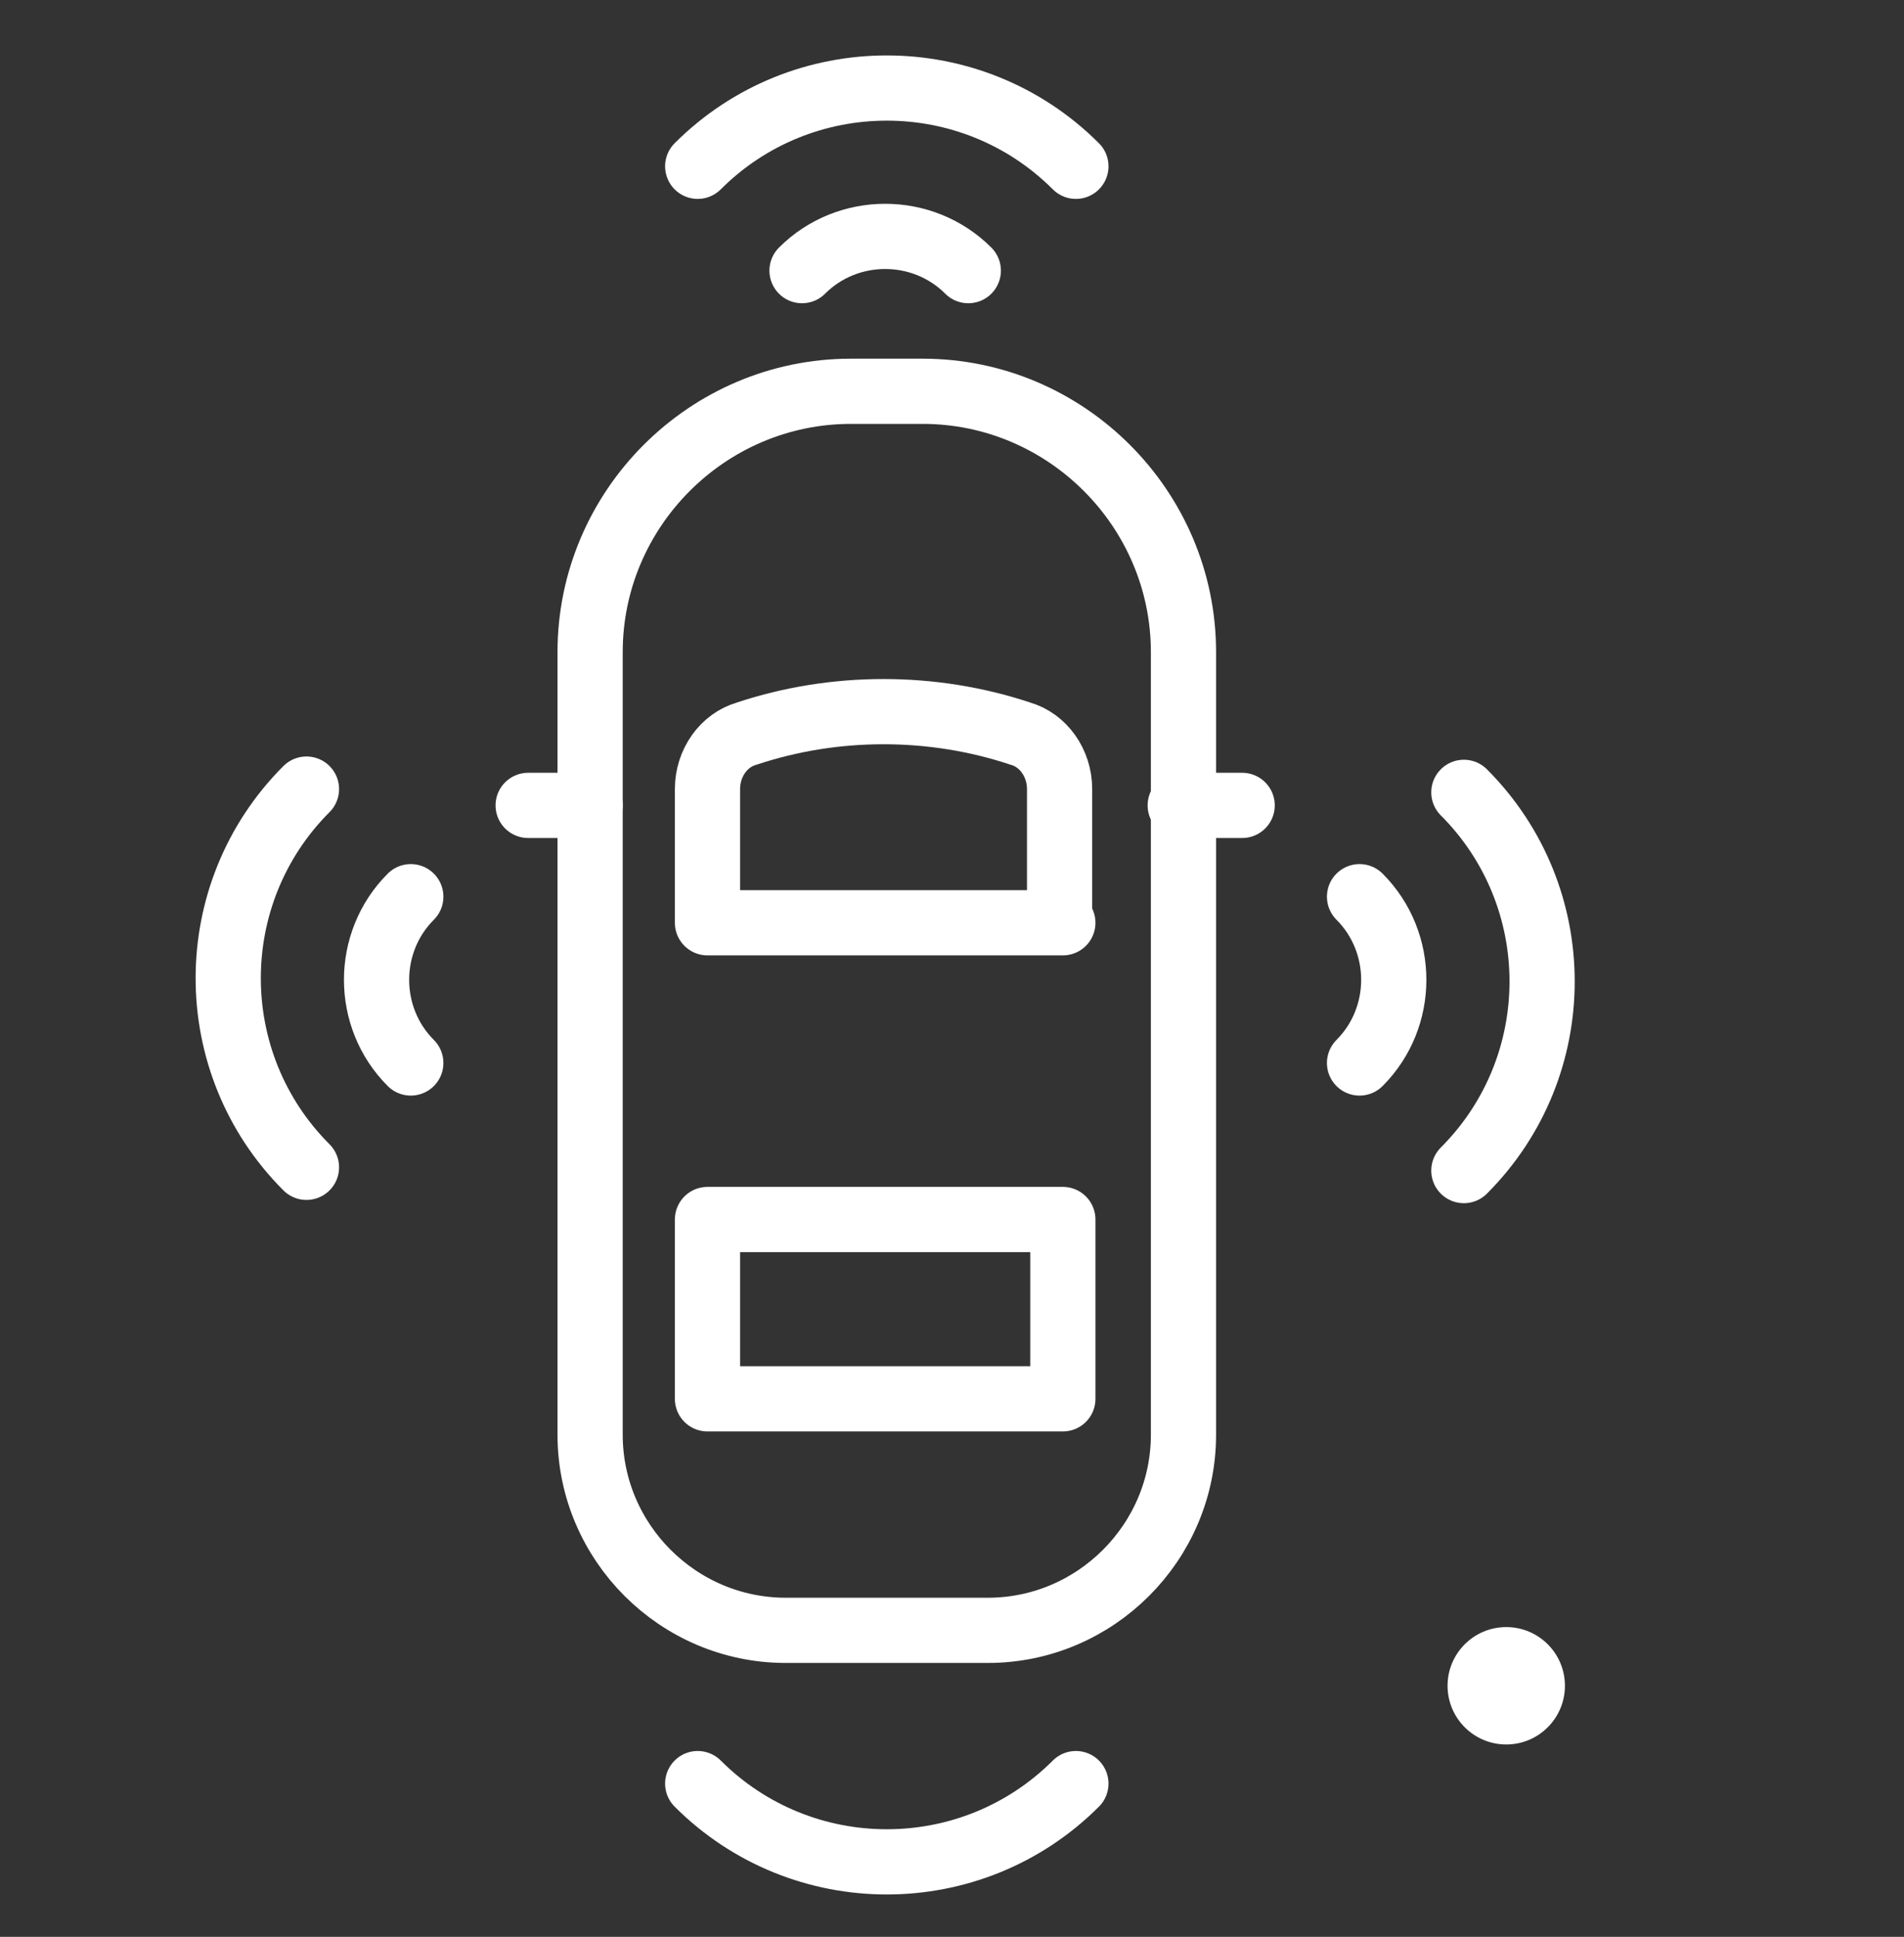
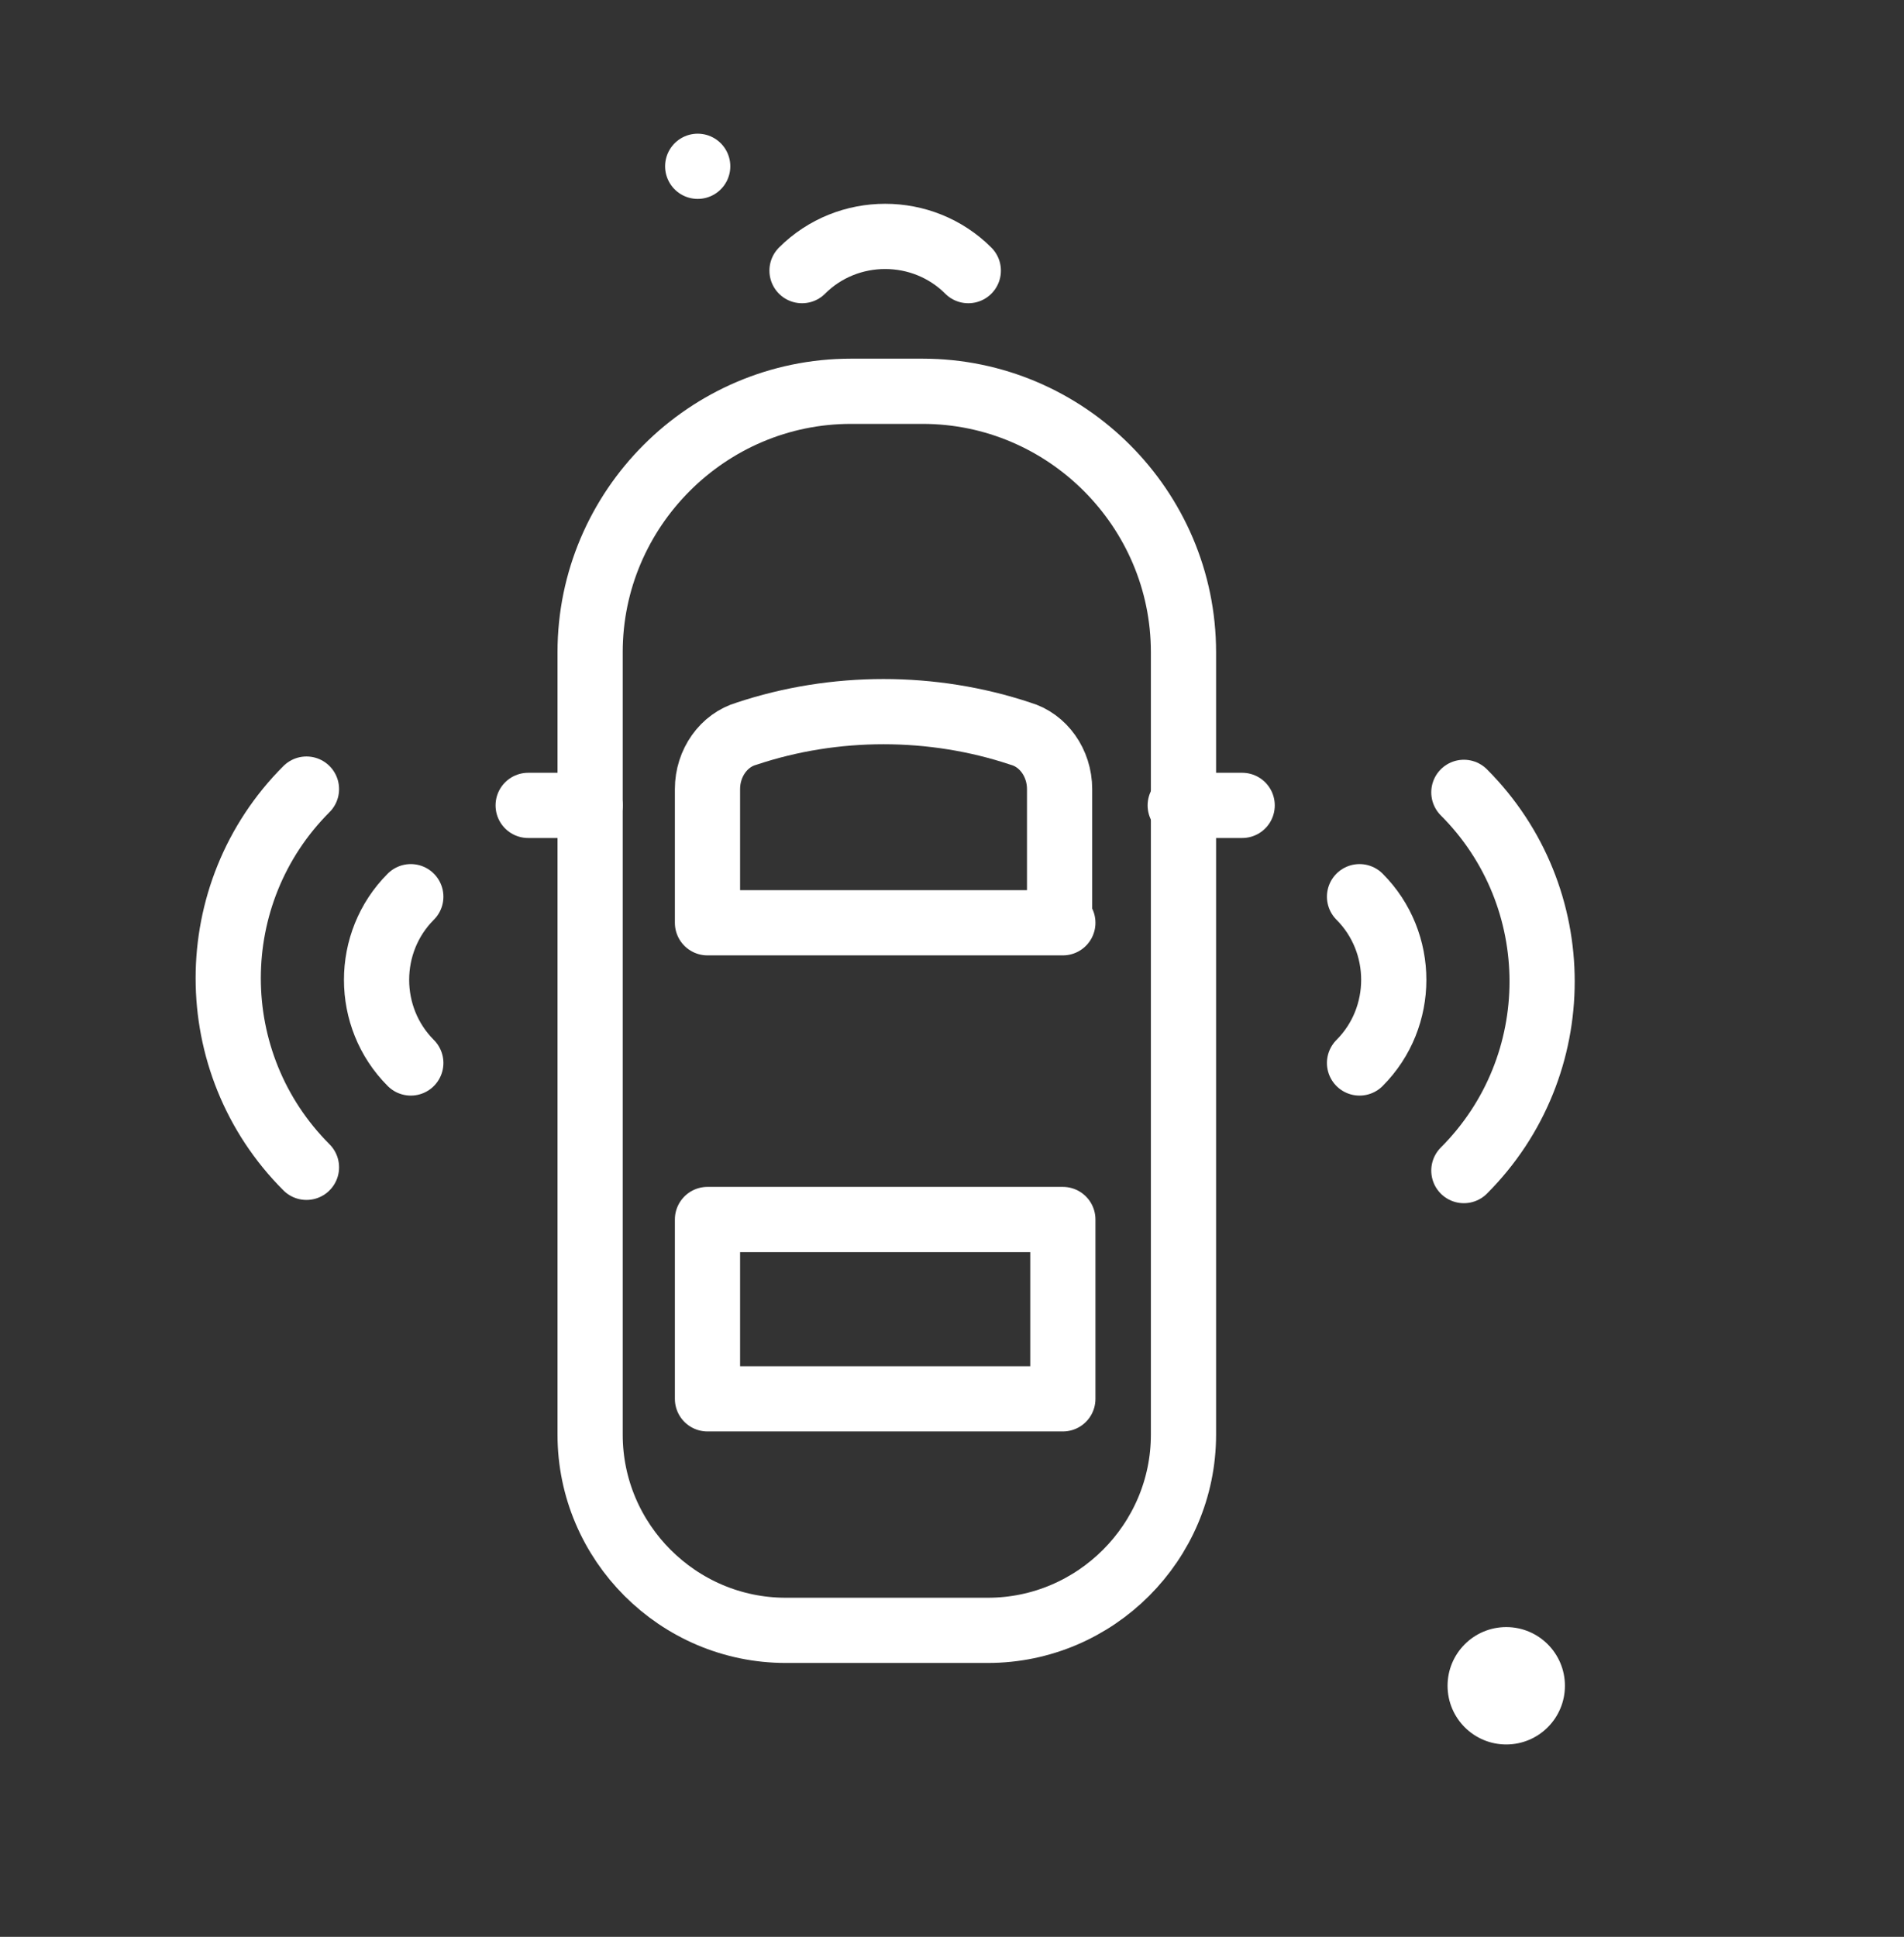
<svg xmlns="http://www.w3.org/2000/svg" version="1.1" id="Layer_1" x="0px" y="0px" viewBox="0 0 58.4 59.4" style="enable-background:new 0 0 58.4 59.4;" xml:space="preserve">
  <rect x="0" y="0" width="58.4" height="59.4" fill="#333333" stroke="none" />
  <style type="text/css">
	.st0{fill:#FFFFFF;fill-opacity:0;}
	.st1{fill:none;stroke:#FFFFFF;stroke-width:2;stroke-linecap:round;stroke-linejoin:round;}
	.st2{fill:#FFFFFF;}
</style>
  <g>
    <rect id="Retângulo_598" x="0" y="2.7" class="st0" width="58.4" height="58.4" />
    <path id="Retângulo_717" class="st1" d="M26.1,12h2.2c4.4,0,8,3.6,8,8V44c0,3.3-2.7,6-6,6h-6.2c-3.3,0-6-2.7-6-6V20   C18.1,15.6,21.7,12,26.1,12z" />
    <line id="Linha_592" class="st1" x1="18.1" y1="24.7" x2="16.2" y2="24.7" />
    <line id="Linha_593" class="st1" x1="38.1" y1="24.7" x2="36.2" y2="24.7" />
    <path id="Caminho_2482" class="st1" d="M32.6,28.3H21.7v-4.1c0-0.8,0.5-1.5,1.2-1.7l0,0c2.7-0.9,5.7-0.9,8.4,0l0,0   c0.7,0.2,1.2,0.9,1.2,1.7V28.3z" />
    <rect id="Retângulo_718" x="21.7" y="37.4" class="st1" width="10.9" height="5.5" />
    <g id="Grupo_1654">
-       <path id="Caminho_2483" class="st1" d="M21.4,5.1c3.2-3.2,8.4-3.2,11.6,0c0,0,0,0,0,0" />
+       <path id="Caminho_2483" class="st1" d="M21.4,5.1c0,0,0,0,0,0" />
      <path id="Caminho_2484" class="st1" d="M24.6,8.3c1.4-1.4,3.7-1.4,5.1,0" />
    </g>
    <g id="Grupo_1655">
      <path id="Caminho_2485" class="st1" d="M9.4,35.8c-3.2-3.2-3.2-8.4,0-11.6" />
      <path id="Caminho_2486" class="st1" d="M12.6,32.6c-1.4-1.4-1.4-3.7,0-5.1" />
    </g>
    <g id="Grupo_1656">
      <path id="Caminho_2487" class="st1" d="M44.9,24.3c3.2,3.2,3.2,8.4,0,11.6c0,0,0,0,0,0" />
      <path id="Caminho_2488" class="st1" d="M41.7,27.5c1.4,1.4,1.4,3.7,0,5.1" />
    </g>
    <g id="Grupo_1657">
-       <path id="Caminho_2489" class="st1" d="M33,54.7c-3.2,3.2-8.4,3.2-11.6,0c0,0,0,0,0,0" />
-     </g>
+       </g>
    <g id="Grupo_1658">
      <circle id="Elipse_292" class="st2" cx="46.2" cy="51.7" r="1.8" />
    </g>
  </g>
</svg>